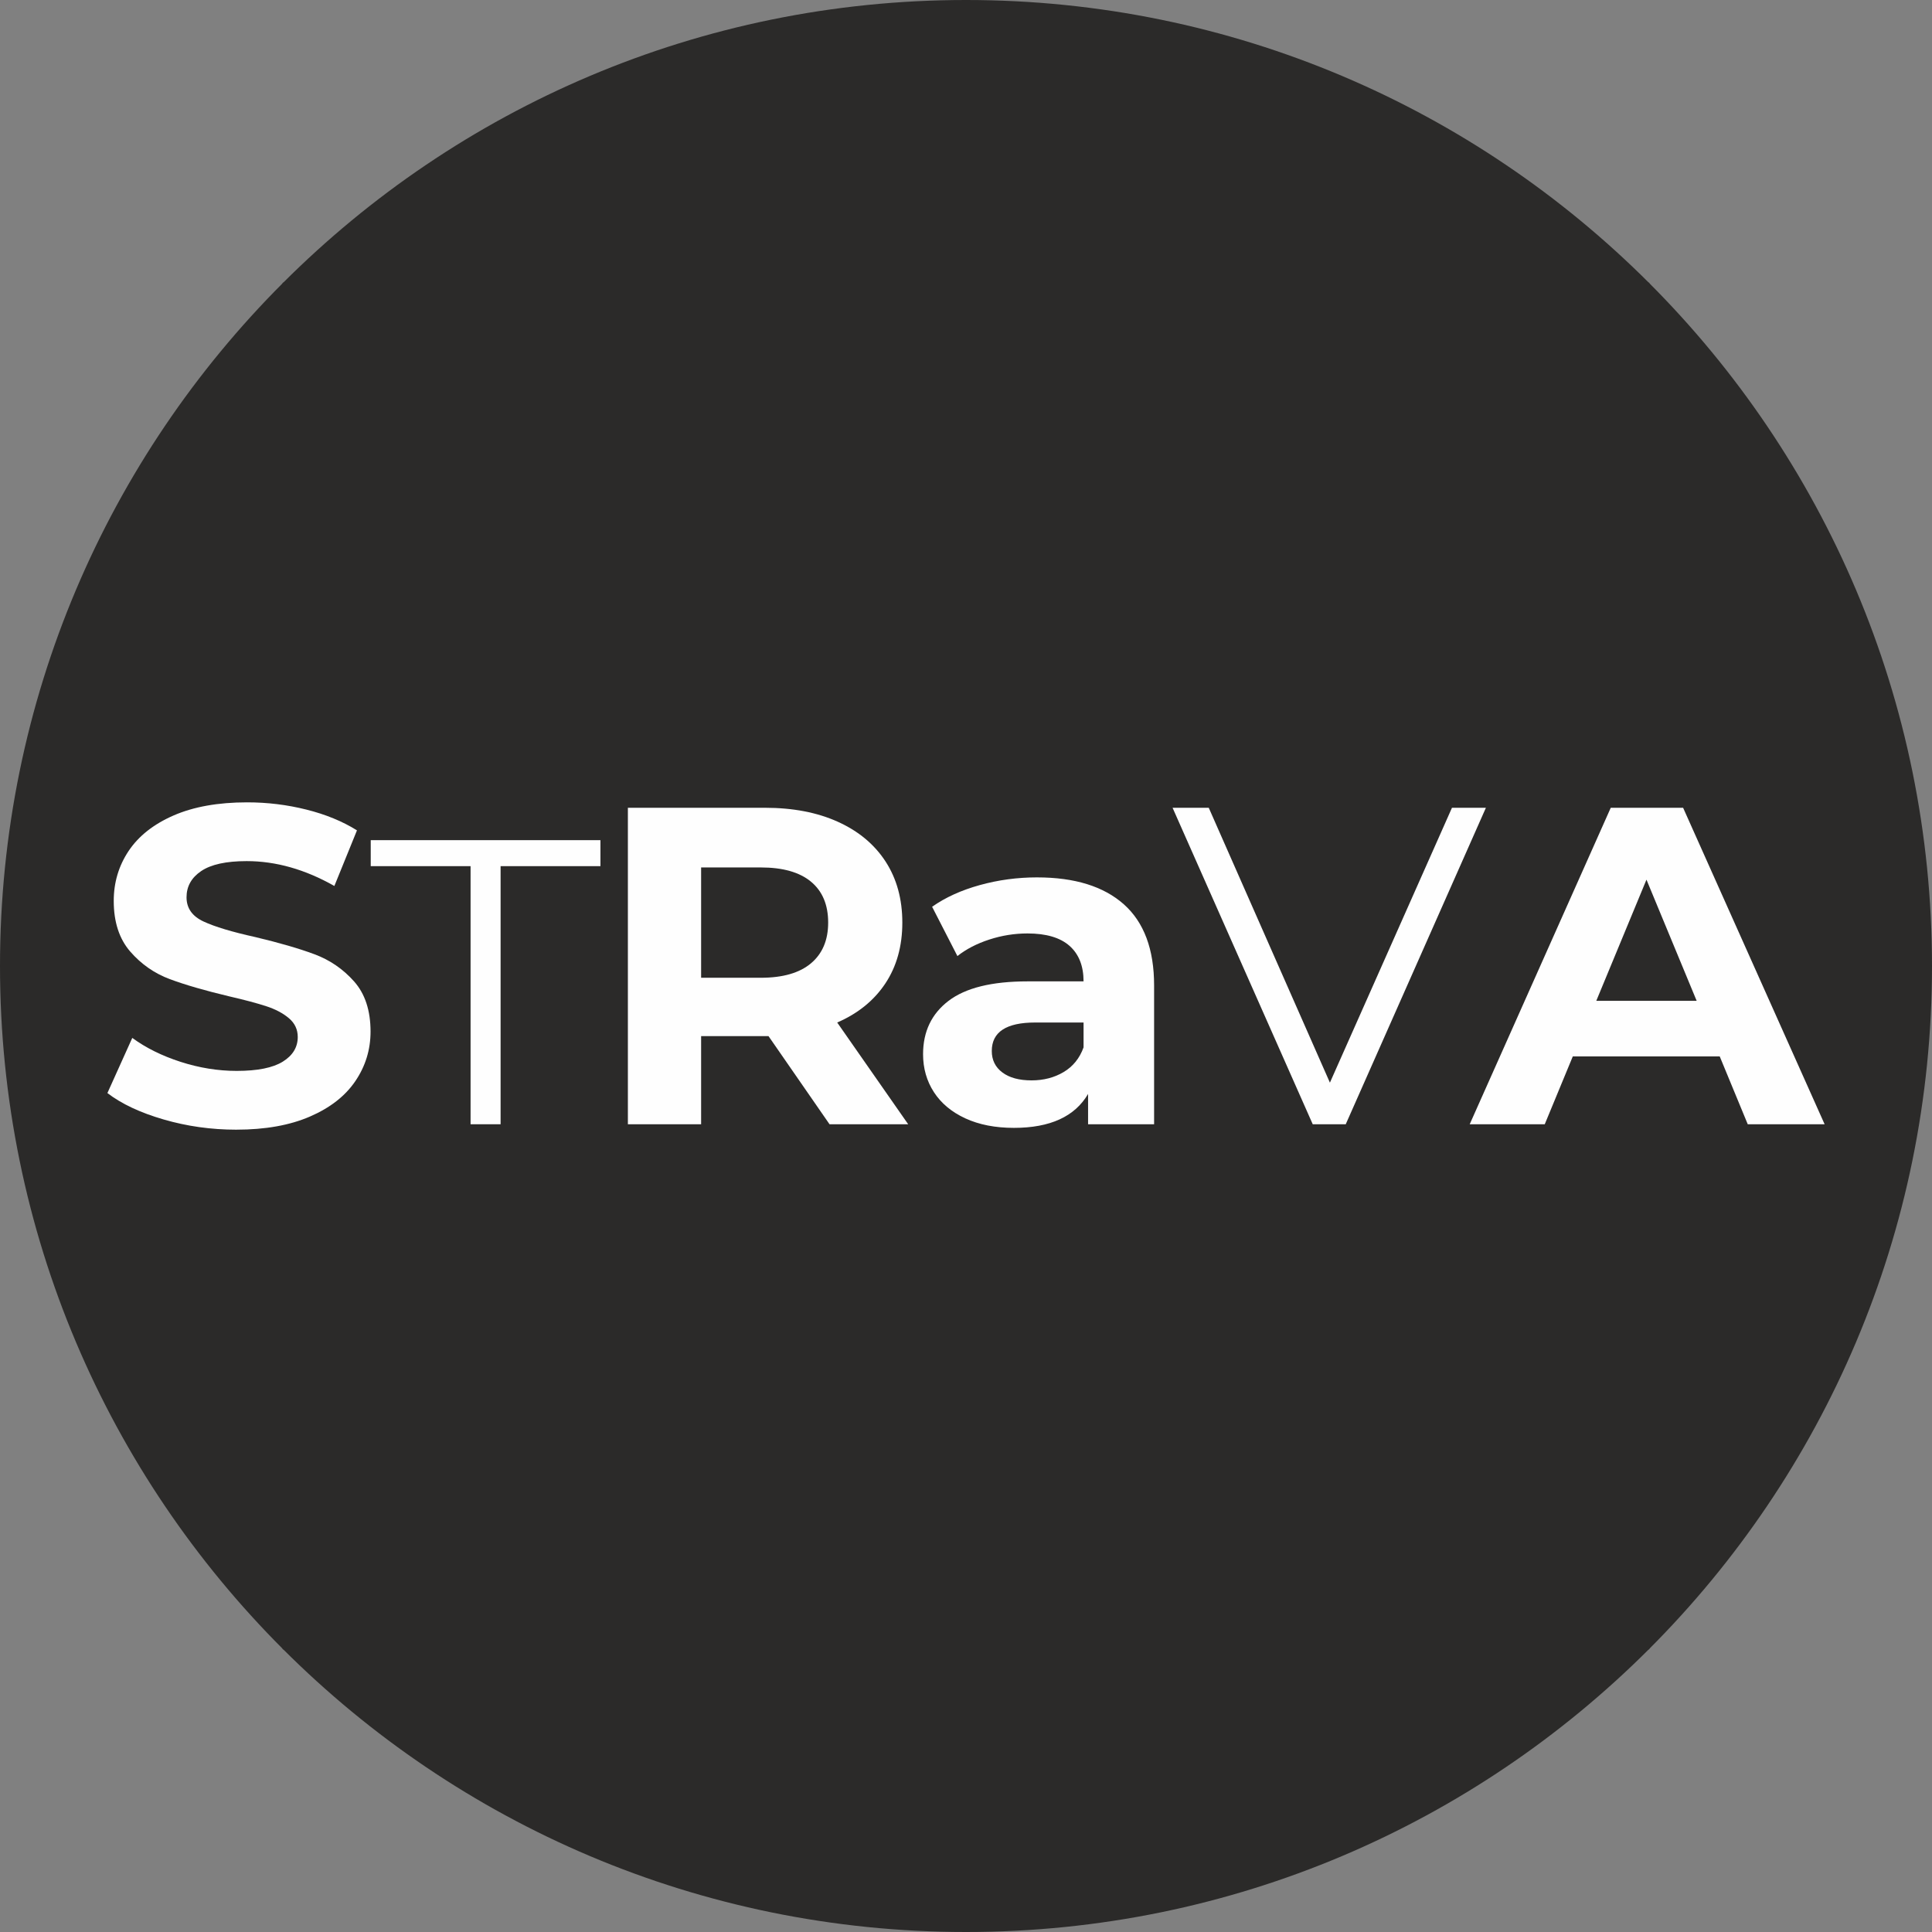
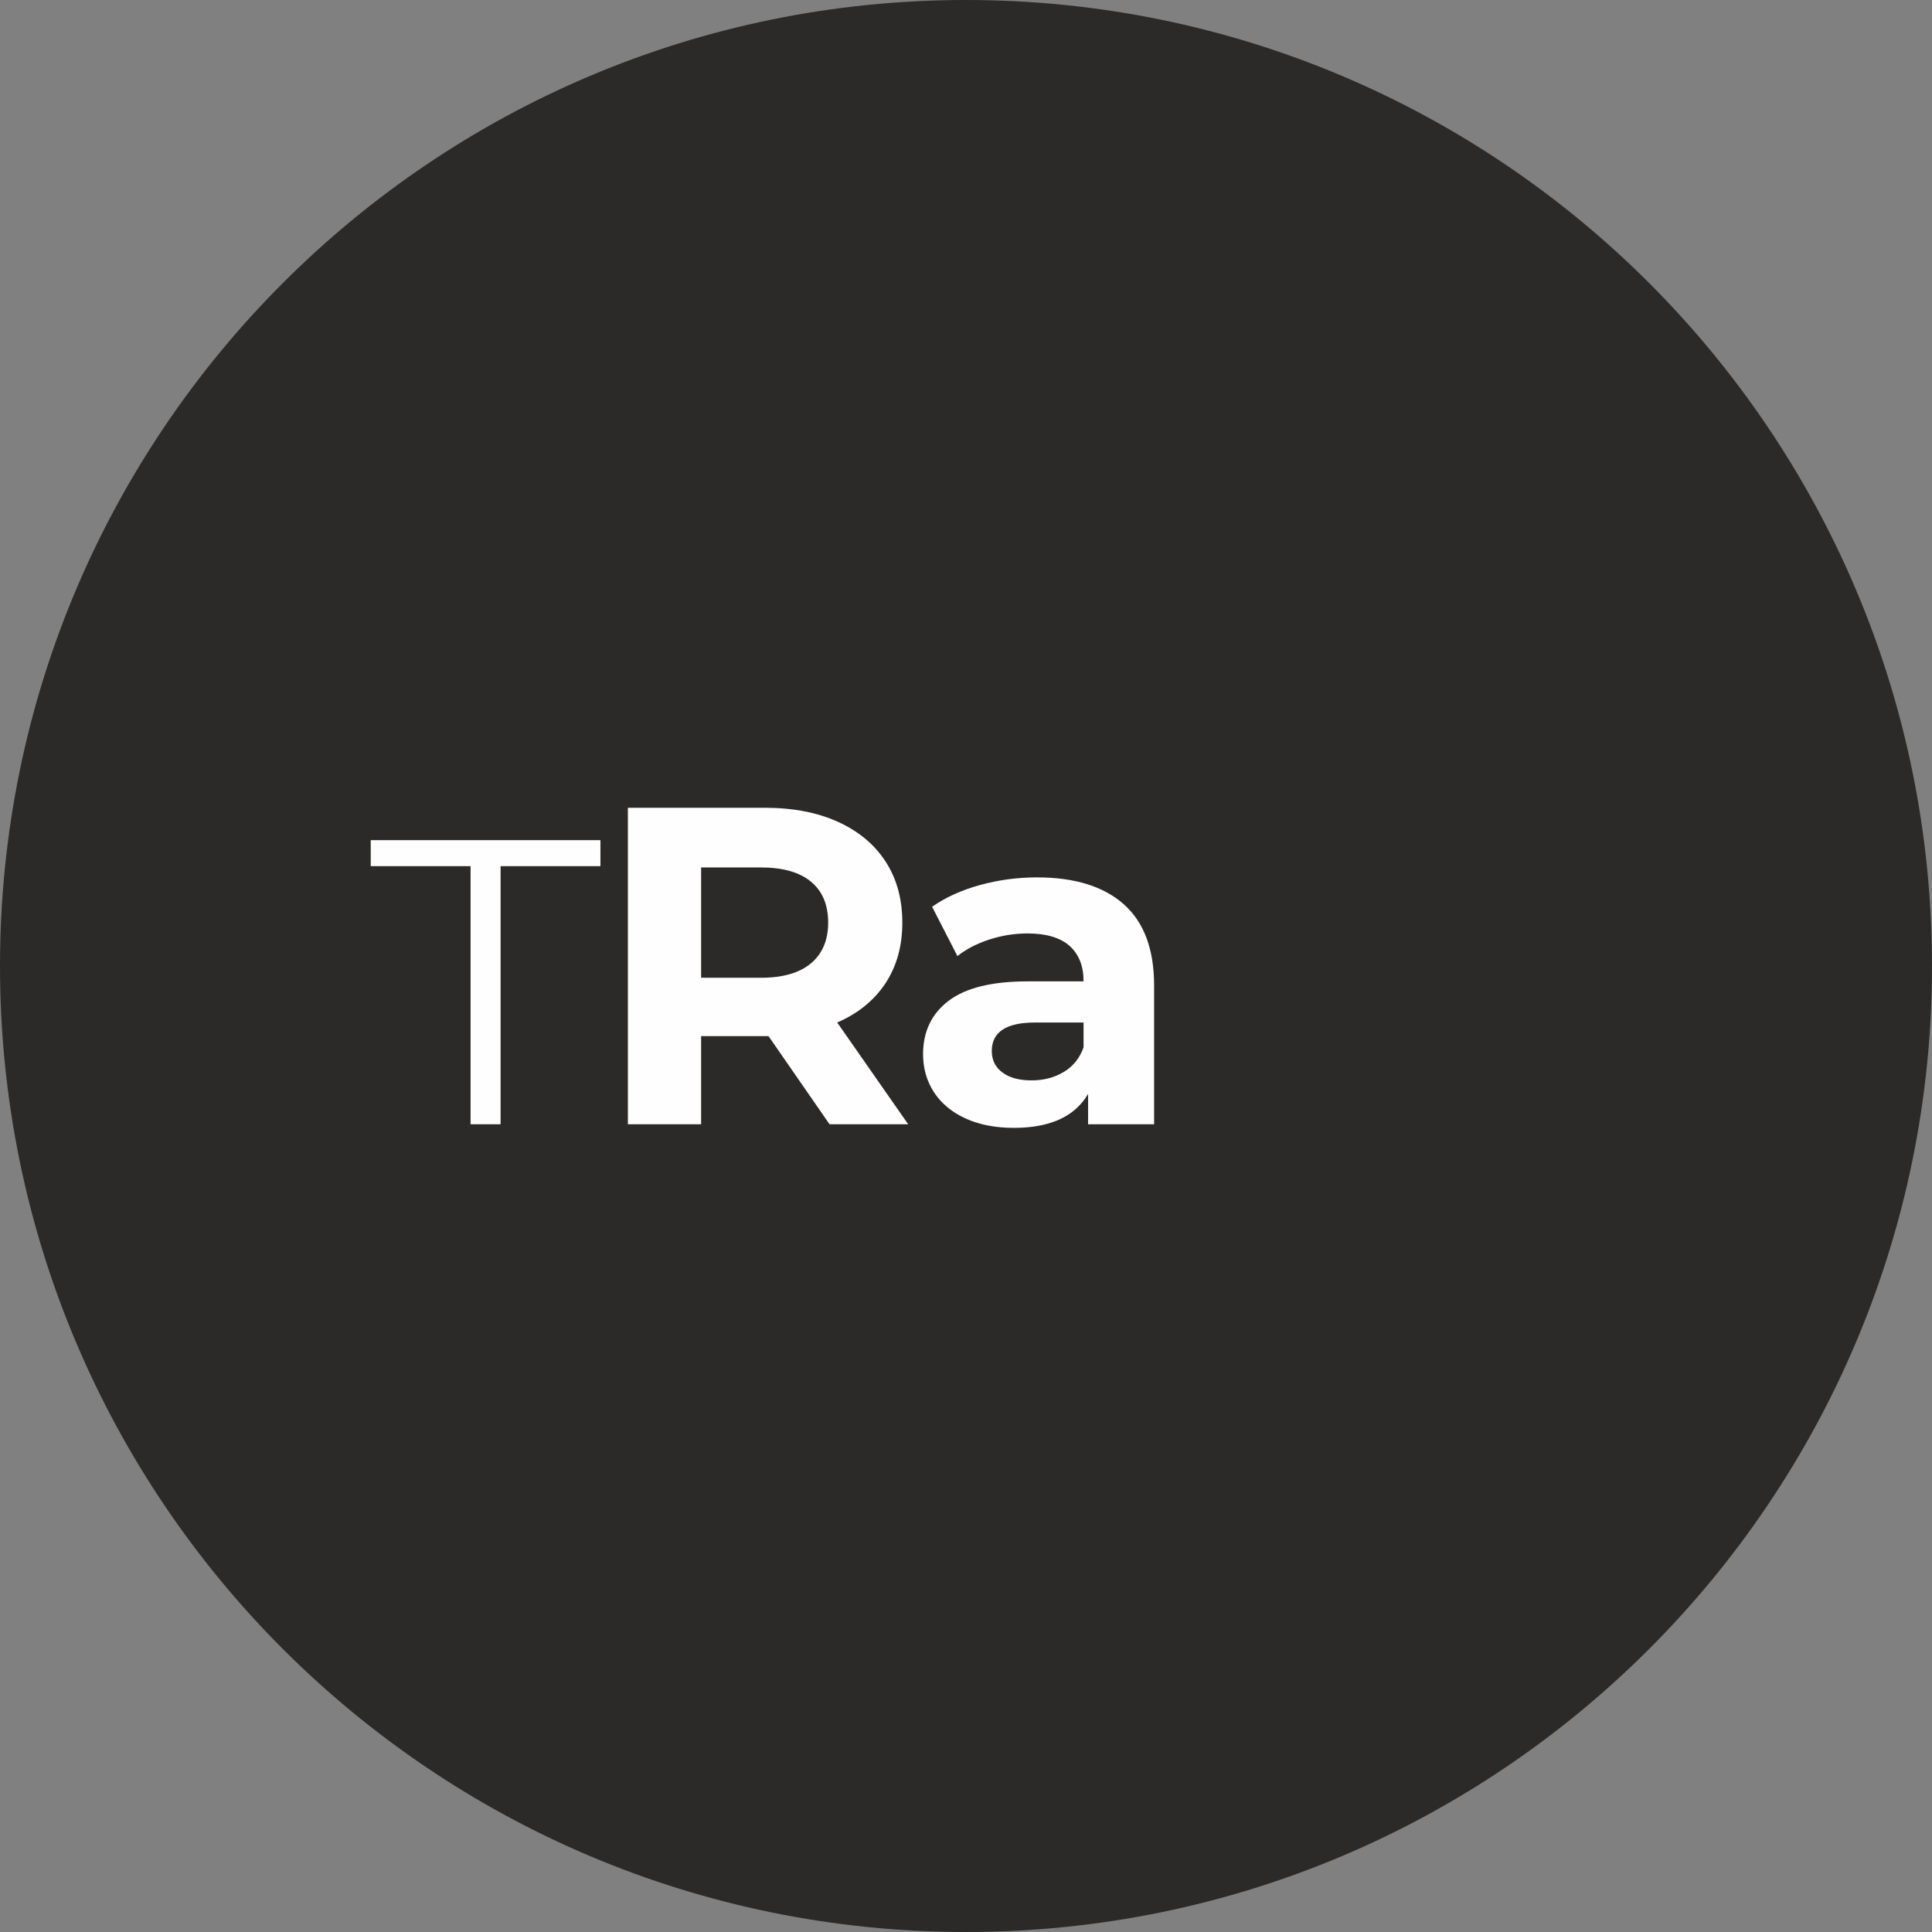
<svg xmlns="http://www.w3.org/2000/svg" xml:space="preserve" width="1186px" height="1186px" version="1.1" shape-rendering="geometricPrecision" text-rendering="geometricPrecision" image-rendering="optimizeQuality" fill-rule="evenodd" clip-rule="evenodd" viewBox="0 0 790.91 790.91">
  <rect x="0" y="0" width="790.91" height="790.91" fill="#808080" stroke="none" />
  <defs>
    <clipPath id="id0">
      <path d="M395.46 0c218.4,0 395.45,177.05 395.45,395.46 0,218.4 -177.05,395.45 -395.45,395.45 -218.41,0 -395.46,-177.05 -395.46,-395.45 0,-218.41 177.05,-395.46 395.46,-395.46z" />
    </clipPath>
    <clipPath id="id1">
-       <path d="M395.46 0c218.4,0 395.45,177.05 395.45,395.46 0,218.4 -177.05,395.45 -395.45,395.45 -218.41,0 -395.46,-177.05 -395.46,-395.45 0,-218.41 177.05,-395.46 395.46,-395.46z" />
-     </clipPath>
+       </clipPath>
  </defs>
  <g id="Capa_x0020_1">
    <path fill="#2B2A29" d="M395.46 0c218.4,0 395.45,177.05 395.45,395.46 0,218.4 -177.05,395.45 -395.45,395.45 -218.41,0 -395.46,-177.05 -395.46,-395.45 0,-218.41 177.05,-395.46 395.46,-395.46z" />
    <g clip-path="url(#id0)">
  </g>
-     <path id="1" fill="none" d="M395.46 0c218.4,0 395.45,177.05 395.45,395.46 0,218.4 -177.05,395.45 -395.45,395.45 -218.41,0 -395.46,-177.05 -395.46,-395.45 0,-218.41 177.05,-395.46 395.46,-395.46z" />
    <g clip-path="url(#id1)">
      <path id="2" fill="none" stroke="#2B2A29" stroke-width="0.6" stroke-miterlimit="22.926" d="M0 0l790.91 790.91m0 -790.91l-790.91 790.91" />
    </g>
-     <path fill="#FEFEFE" fill-rule="nonzero" d="M96.71 462.46c-10.24,0 -20.14,-1.39 -29.7,-4.17 -9.56,-2.77 -17.25,-6.38 -23.04,-10.82l10.18 -22.58c5.55,4.07 12.15,7.34 19.8,9.81 7.65,2.46 15.3,3.7 22.95,3.7 8.51,0 14.81,-1.27 18.88,-3.8 4.07,-2.53 6.11,-5.89 6.11,-10.08 0,-3.09 -1.21,-5.65 -3.61,-7.68 -2.41,-2.04 -5.49,-3.68 -9.26,-4.91 -3.76,-1.23 -8.85,-2.59 -15.27,-4.07 -9.87,-2.35 -17.95,-4.69 -24.24,-7.03 -6.3,-2.35 -11.69,-6.11 -16.2,-11.29 -4.5,-5.19 -6.75,-12.1 -6.75,-20.73 0,-7.53 2.03,-14.35 6.1,-20.46 4.08,-6.1 10.21,-10.95 18.42,-14.53 8.21,-3.57 18.23,-5.36 30.08,-5.36 8.26,0 16.35,0.98 24.24,2.96 7.9,1.97 14.81,4.81 20.73,8.51l-9.25 22.77c-11.97,-6.79 -23.94,-10.18 -35.91,-10.18 -8.39,0 -14.59,1.36 -18.6,4.07 -4.01,2.71 -6.01,6.29 -6.01,10.74 0,4.44 2.31,7.74 6.94,9.9 4.62,2.16 11.69,4.28 21.19,6.38 9.87,2.35 17.95,4.69 24.24,7.04 6.3,2.34 11.7,6.04 16.2,11.1 4.5,5.06 6.76,11.91 6.76,20.55 0,7.4 -2.07,14.15 -6.21,20.26 -4.13,6.11 -10.33,10.95 -18.6,14.53 -8.26,3.58 -18.32,5.37 -30.17,5.37z" />
    <path id="1" fill="#FEFEFE" fill-rule="nonzero" d="M339.59 460.24l-24.99 -36.09 -1.48 0 -26.1 0 0 36.09 -29.98 0 0 -129.56 56.08 0c11.48,0 21.44,1.91 29.89,5.74 8.45,3.82 14.96,9.25 19.53,16.28 4.56,7.04 6.85,15.36 6.85,24.99 0,9.62 -2.32,17.92 -6.94,24.89 -4.63,6.98 -11.2,12.31 -19.72,16.01l29.06 41.65 -32.2 0zm-0.56 -82.55c0,-7.28 -2.34,-12.86 -7.03,-16.75 -4.69,-3.89 -11.54,-5.83 -20.54,-5.83l-24.44 0 0 45.16 24.44 0c9,0 15.85,-1.97 20.54,-5.92 4.69,-3.95 7.03,-9.5 7.03,-16.66z" />
    <path id="2" fill="#FEFEFE" fill-rule="nonzero" d="M424.52 359.18c15.42,0 27.27,3.67 35.54,11.01 8.26,7.35 12.4,18.42 12.4,33.23l0 56.82 -27.03 0 0 -12.4c-5.43,9.25 -15.54,13.88 -30.35,13.88 -7.65,0 -14.28,-1.3 -19.9,-3.89 -5.61,-2.59 -9.9,-6.17 -12.86,-10.73 -2.96,-4.57 -4.44,-9.75 -4.44,-15.55 0,-9.25 3.48,-16.53 10.45,-21.84 6.98,-5.31 17.74,-7.96 32.3,-7.96l22.95 0c0,-6.29 -1.91,-11.14 -5.73,-14.53 -3.83,-3.39 -9.57,-5.09 -17.22,-5.09 -5.3,0 -10.52,0.83 -15.64,2.5 -5.12,1.67 -9.47,3.92 -13.05,6.76l-10.36 -20.18c5.43,-3.82 11.94,-6.78 19.53,-8.88 7.58,-2.1 15.39,-3.15 23.41,-3.15zm-2.22 83.1c4.93,0 9.31,-1.14 13.14,-3.42 3.82,-2.28 6.54,-5.64 8.14,-10.09l0 -10.18 -19.8 0c-11.85,0 -17.77,3.89 -17.77,11.66 0,3.71 1.45,6.64 4.35,8.8 2.9,2.16 6.88,3.23 11.94,3.23z" />
-     <path id="3" fill="#FEFEFE" fill-rule="nonzero" d="M704.01 432.47l-60.15 0 -11.48 27.77 -30.72 0 57.74 -129.56 29.62 0 57.93 129.56 -31.47 0 -11.47 -27.77zm-9.44 -22.76l-20.55 -49.6 -20.54 49.6 41.09 0z" />
    <polygon id="4" fill="#FEFEFE" fill-rule="nonzero" points="192.64,354.58 151.77,354.58 151.77,343.94 245.8,343.94 245.8,354.58 204.93,354.58 204.93,460.24 192.64,460.24 " />
-     <polygon id="5" fill="#FEFEFE" fill-rule="nonzero" points="608.29,330.68 550.91,460.24 537.4,460.24 480.02,330.68 494.83,330.68 544.43,443.21 594.4,330.68 " />
  </g>
</svg>